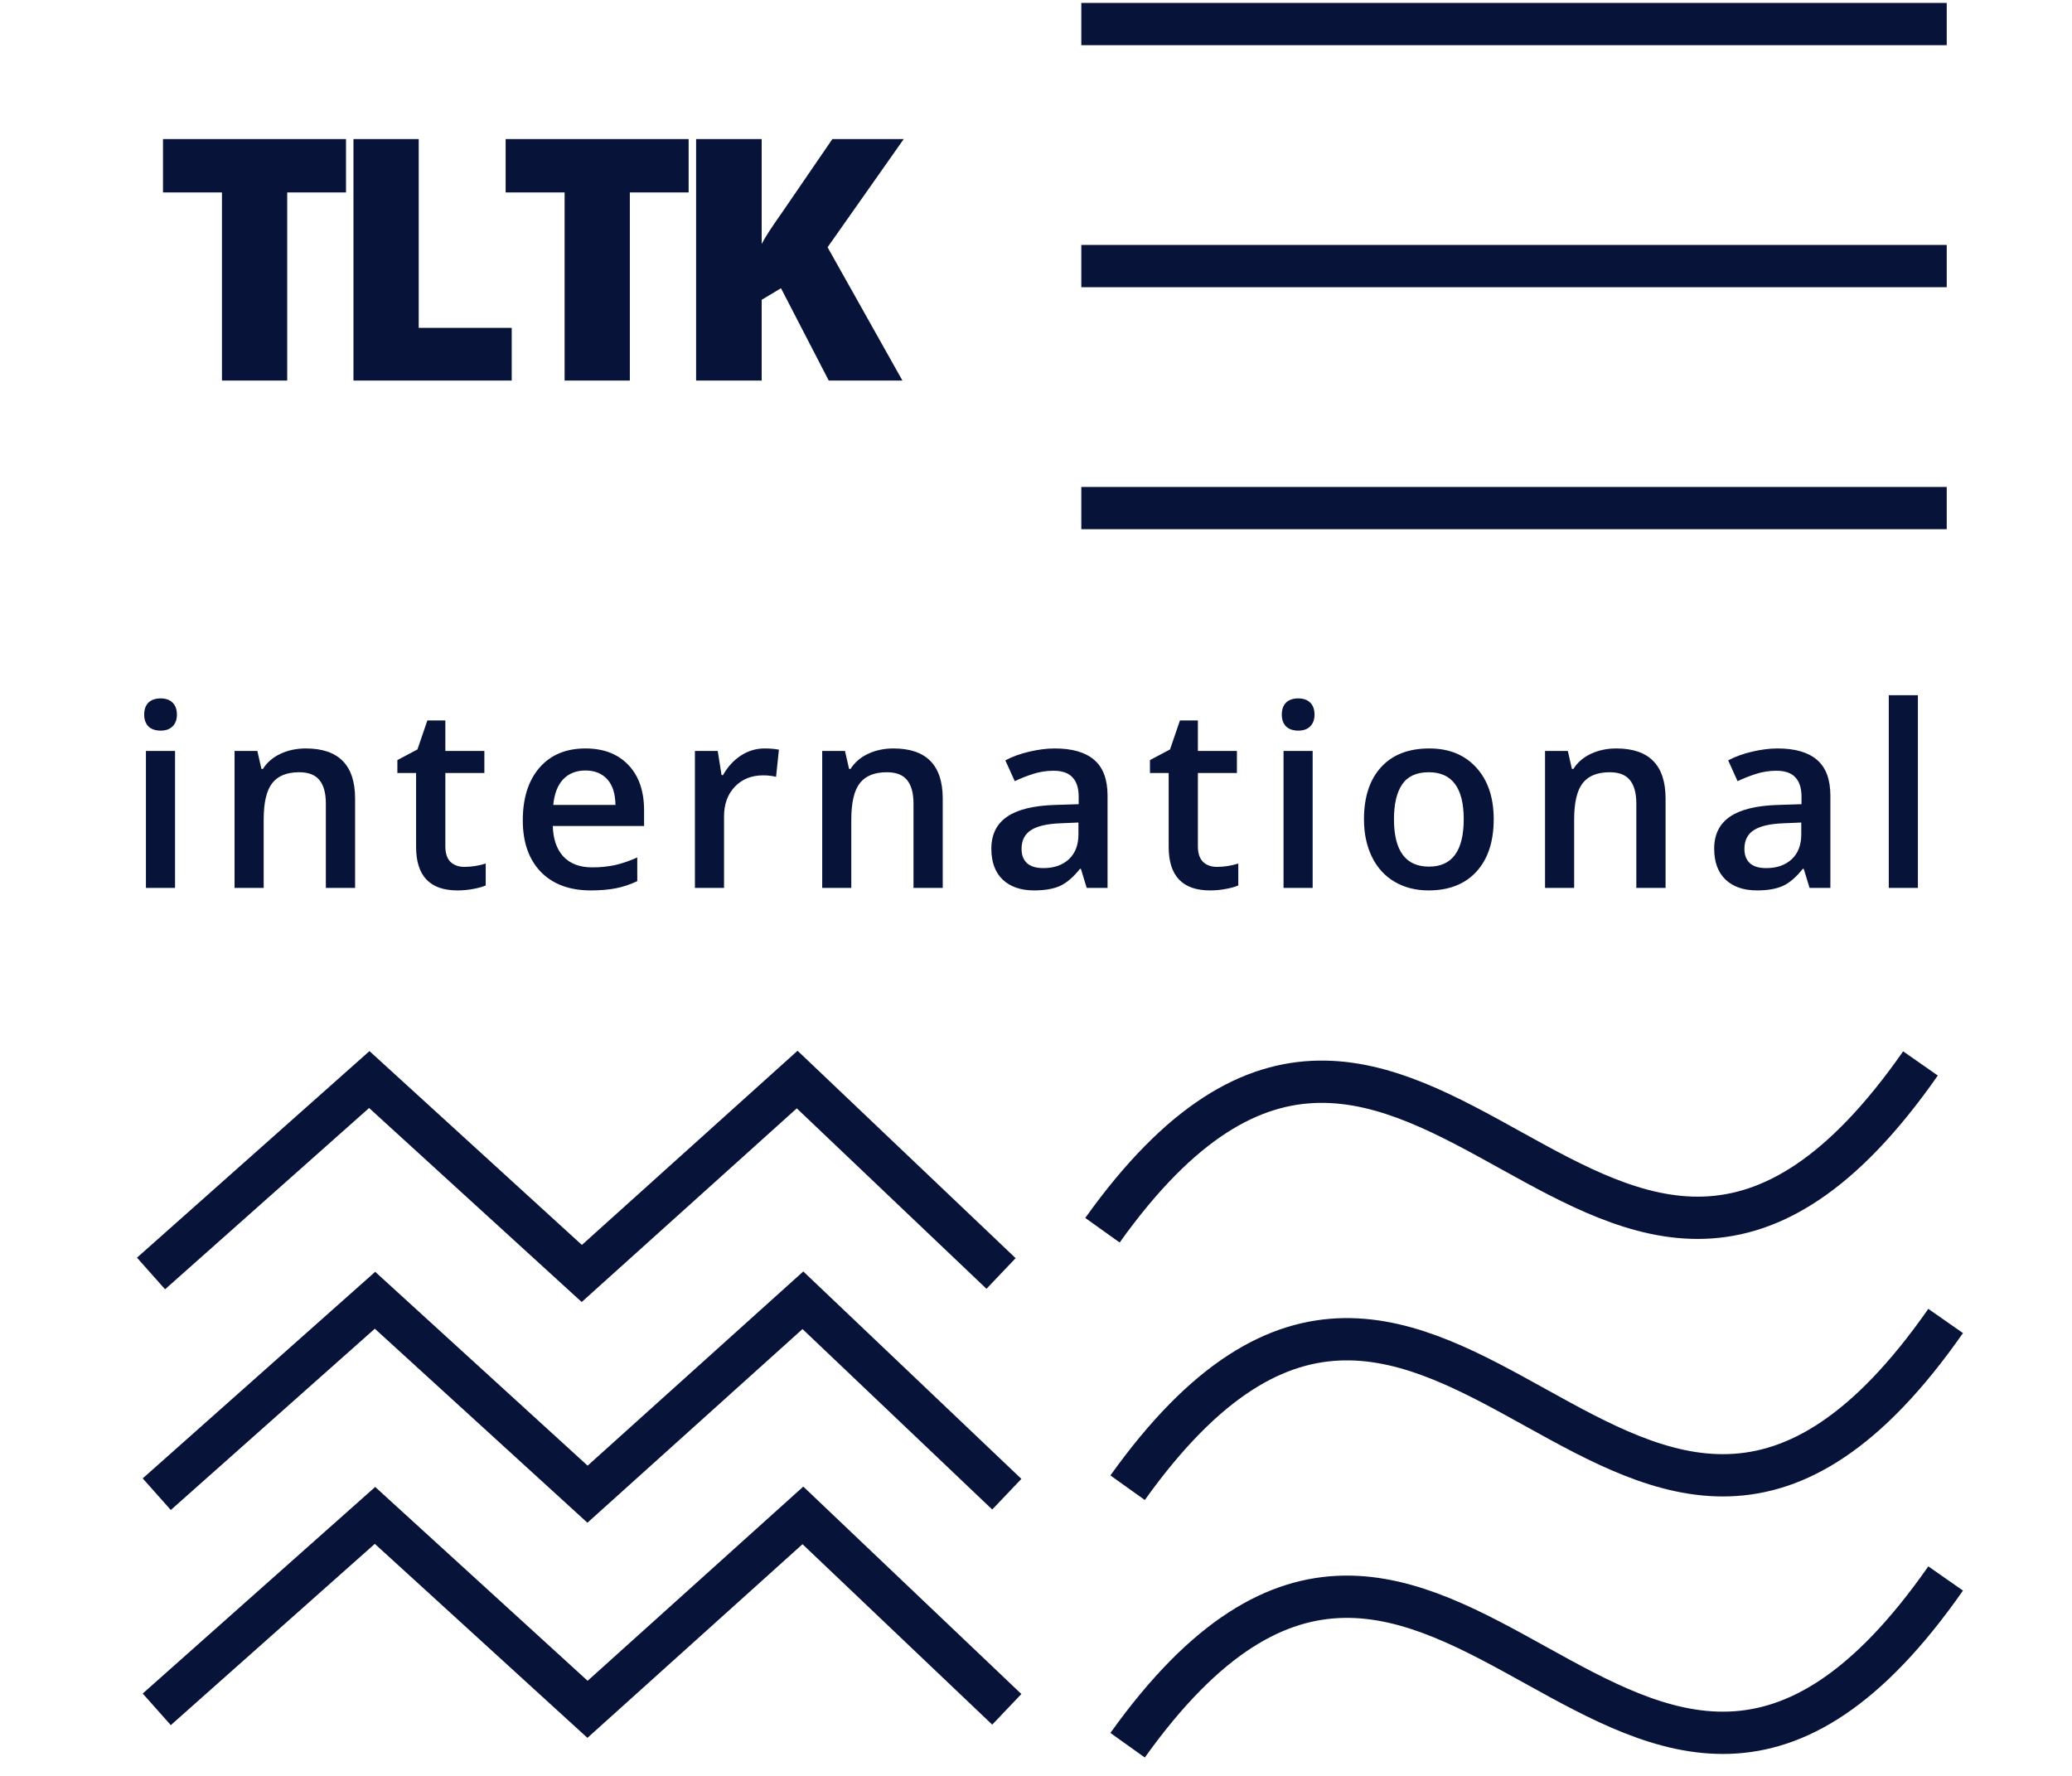
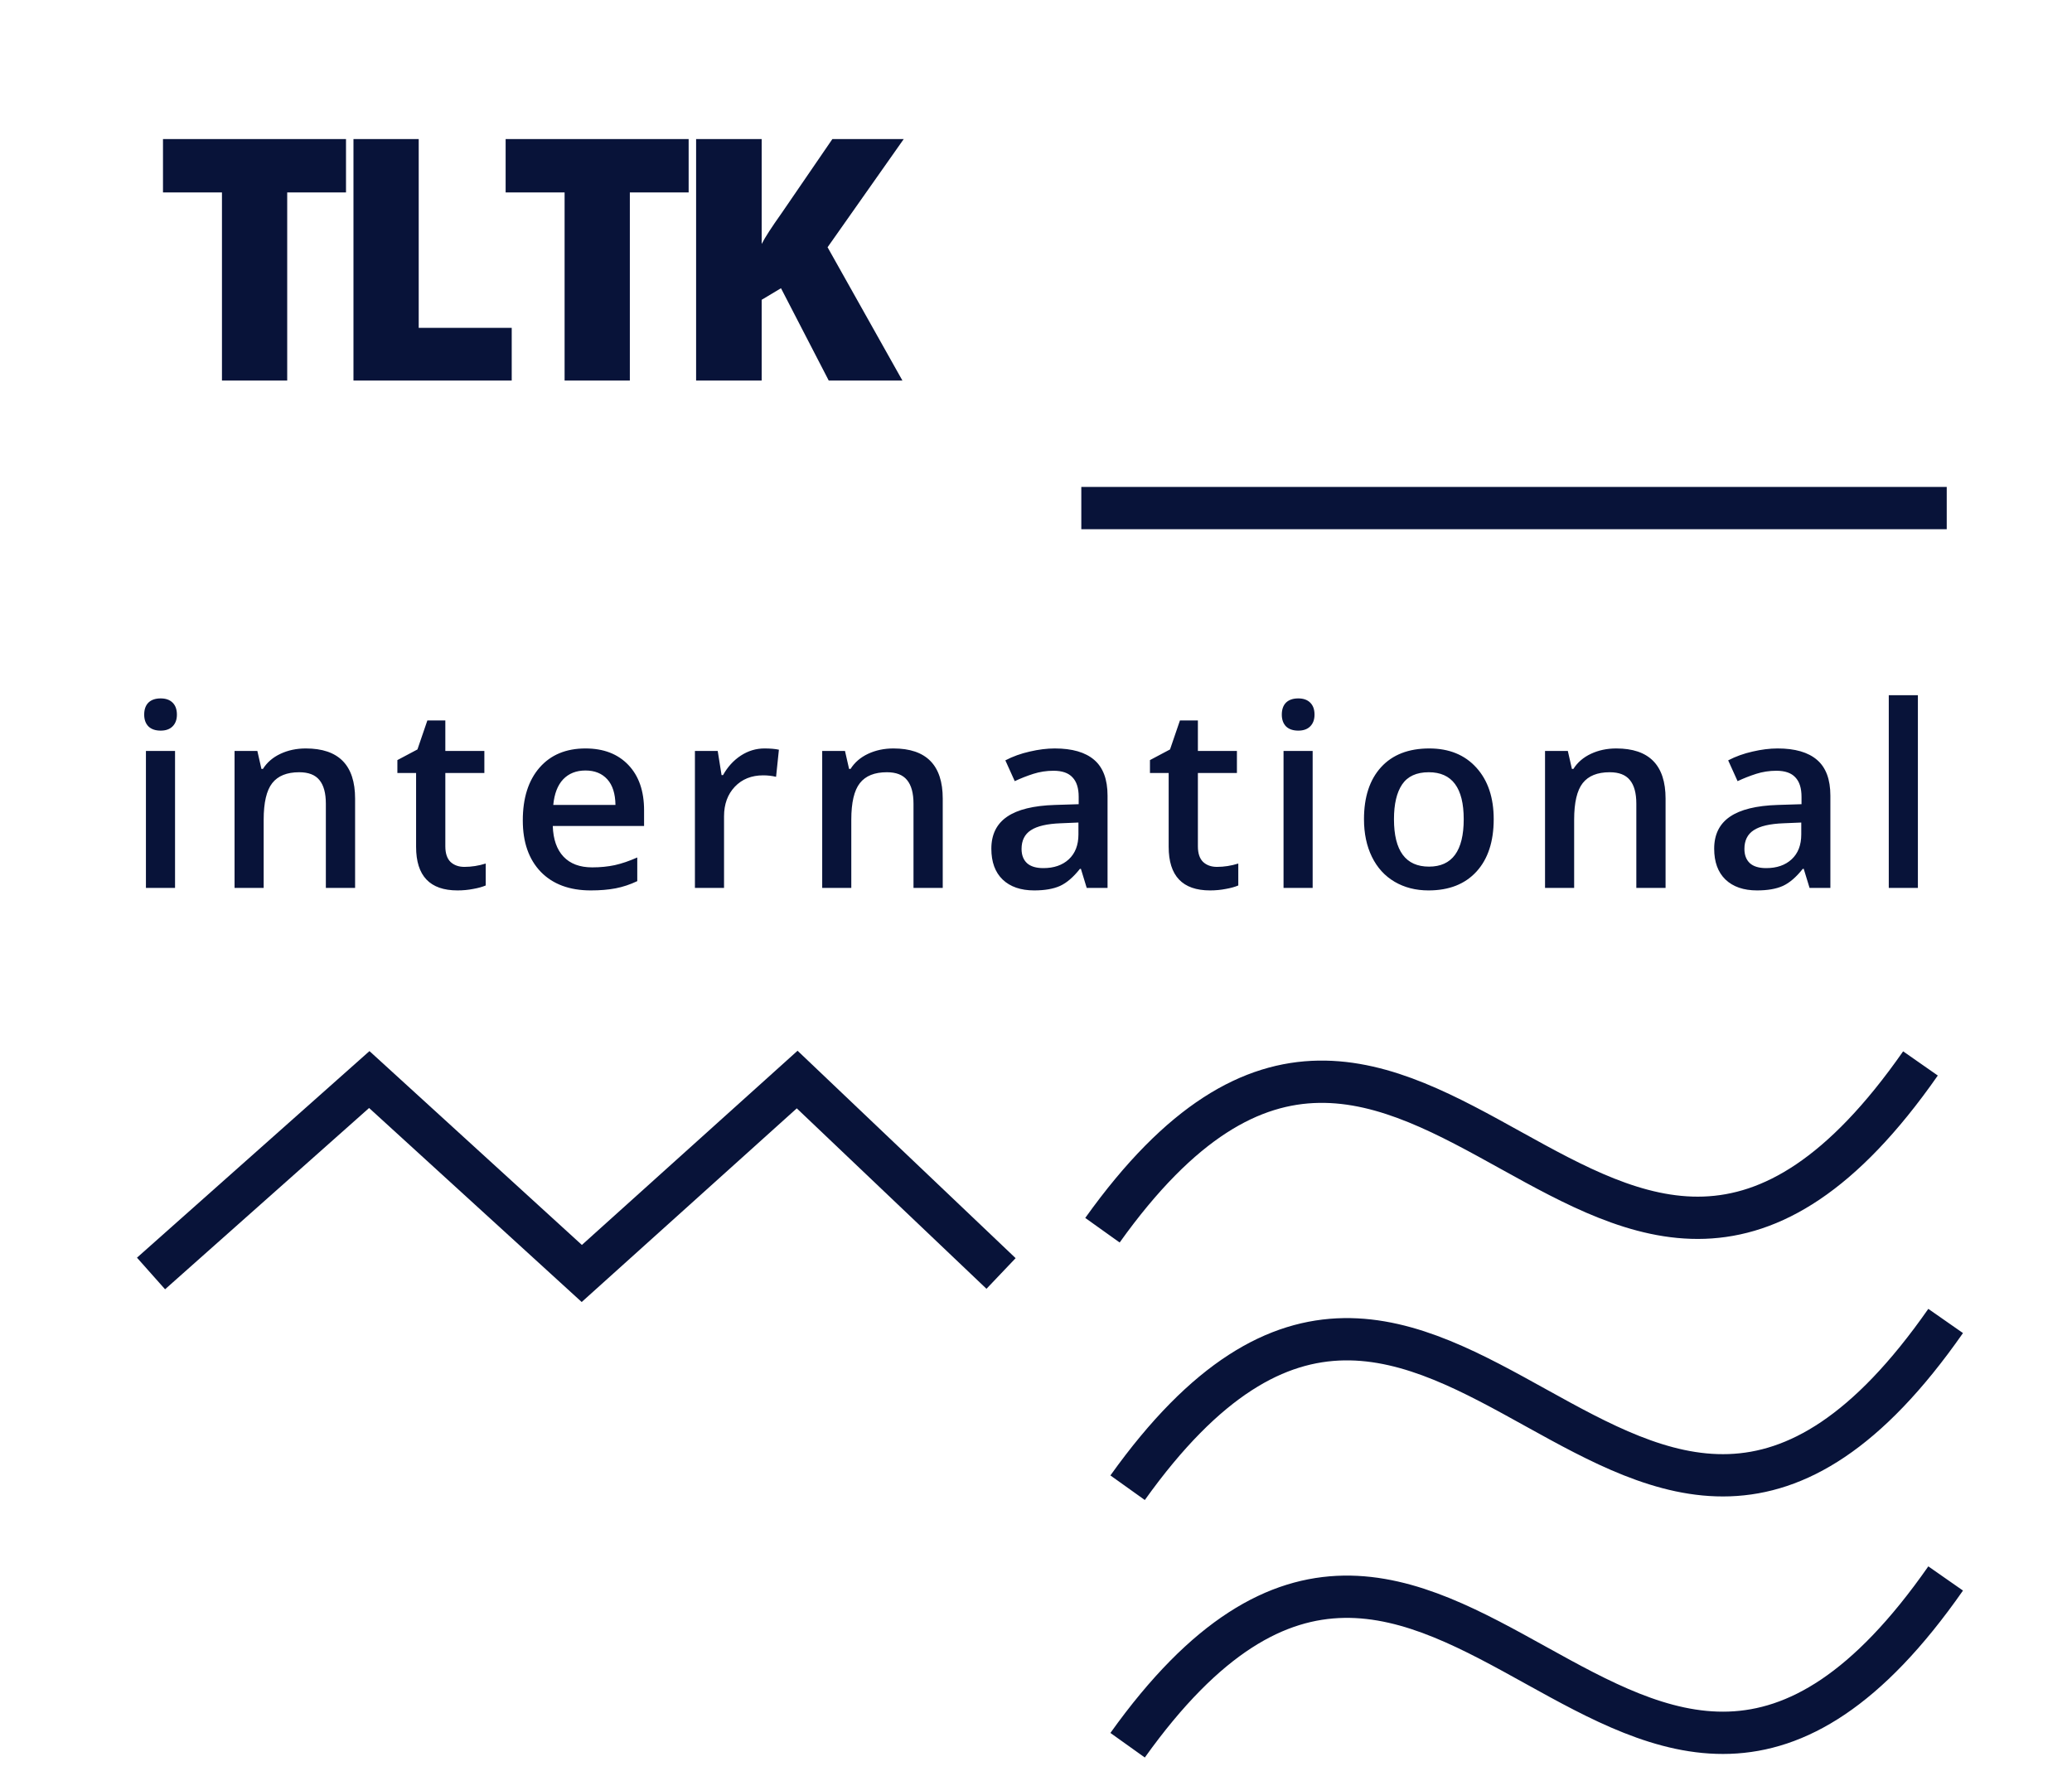
<svg xmlns="http://www.w3.org/2000/svg" width="98" height="84" viewBox="0 0 98 84" fill="none">
  <line x1="51.143" y1="24.032" x2="92.075" y2="24.032" stroke="#081339" stroke-width="2" />
-   <line x1="51.143" y1="12.585" x2="92.075" y2="12.585" stroke="#081339" stroke-width="2" />
-   <line x1="51.143" y1="1.138" x2="92.075" y2="1.138" stroke="#081339" stroke-width="2" />
  <path d="M52.143 58.19C67.024 37.36 75.952 71.617 90.833 50.301" stroke="#081339" stroke-width="2" />
  <path d="M53.333 82.55C68.214 61.72 77.143 95.977 92.024 74.662" stroke="#081339" stroke-width="2" />
  <path d="M53.333 70.37C68.214 49.54 77.143 83.797 92.024 62.482" stroke="#081339" stroke-width="2" />
  <path d="M7.143 60.236L17.466 51.063L27.517 60.236L37.704 51.063L47.347 60.236" stroke="#081339" stroke-width="2" />
-   <path d="M7.414 70.676L17.737 61.503L27.788 70.676L37.975 61.503L47.619 70.676" stroke="#081339" stroke-width="2" />
-   <path d="M7.414 80.852L17.737 71.679L27.788 80.852L37.975 71.679L47.619 80.852" stroke="#081339" stroke-width="2" />
  <path d="M13.584 18H10.498V9.102H7.709V6.578H16.365V9.102H13.584V18ZM16.718 18V6.578H19.804V15.508H24.203V18H16.718ZM29.79 18H26.704V9.102H23.915V6.578H32.571V9.102H29.79V18ZM42.682 18H39.197L36.939 13.633L36.025 14.18V18H32.924V6.578H36.025V11.539C36.182 11.232 36.497 10.745 36.971 10.078L39.369 6.578H42.744L39.142 11.695L42.682 18Z" fill="#081339" />
  <path d="M8.279 42H6.902V35.52H8.279V42ZM6.82 33.803C6.82 33.557 6.887 33.367 7.02 33.234C7.156 33.102 7.35 33.035 7.6 33.035C7.842 33.035 8.029 33.102 8.162 33.234C8.299 33.367 8.367 33.557 8.367 33.803C8.367 34.037 8.299 34.223 8.162 34.359C8.029 34.492 7.842 34.559 7.6 34.559C7.35 34.559 7.156 34.492 7.02 34.359C6.887 34.223 6.82 34.037 6.82 33.803ZM16.795 42H15.412V38.016C15.412 37.516 15.311 37.143 15.108 36.897C14.908 36.65 14.59 36.527 14.152 36.527C13.57 36.527 13.145 36.699 12.875 37.043C12.606 37.387 12.471 37.963 12.471 38.772V42H11.094V35.52H12.172L12.365 36.369H12.436C12.631 36.06 12.908 35.822 13.268 35.654C13.627 35.486 14.025 35.402 14.463 35.402C16.018 35.402 16.795 36.193 16.795 37.775V42ZM21.965 41.004C22.301 41.004 22.637 40.951 22.973 40.846V41.883C22.821 41.949 22.623 42.004 22.381 42.047C22.143 42.094 21.895 42.117 21.637 42.117C20.332 42.117 19.68 41.43 19.68 40.055V36.562H18.795V35.953L19.744 35.449L20.213 34.078H21.063V35.52H22.909V36.562H21.063V40.031C21.063 40.363 21.145 40.609 21.309 40.77C21.477 40.926 21.696 41.004 21.965 41.004ZM27.944 42.117C26.936 42.117 26.147 41.824 25.577 41.238C25.01 40.648 24.727 39.838 24.727 38.807C24.727 37.748 24.991 36.916 25.518 36.31C26.045 35.705 26.77 35.402 27.692 35.402C28.547 35.402 29.223 35.662 29.719 36.182C30.215 36.701 30.463 37.416 30.463 38.326V39.07H26.145C26.165 39.699 26.334 40.184 26.655 40.523C26.975 40.859 27.426 41.027 28.008 41.027C28.391 41.027 28.747 40.992 29.075 40.922C29.407 40.848 29.762 40.727 30.141 40.559V41.678C29.805 41.838 29.465 41.951 29.122 42.018C28.778 42.084 28.385 42.117 27.944 42.117ZM27.692 36.445C27.254 36.445 26.903 36.584 26.637 36.861C26.375 37.139 26.219 37.543 26.168 38.074H29.11C29.102 37.539 28.973 37.135 28.723 36.861C28.473 36.584 28.129 36.445 27.692 36.445ZM36.155 35.402C36.432 35.402 36.661 35.422 36.84 35.461L36.706 36.744C36.51 36.697 36.307 36.674 36.096 36.674C35.545 36.674 35.098 36.853 34.755 37.213C34.415 37.572 34.245 38.039 34.245 38.613V42H32.868V35.52H33.946L34.128 36.662H34.198C34.413 36.275 34.692 35.969 35.036 35.742C35.383 35.516 35.757 35.402 36.155 35.402ZM44.589 42H43.206V38.016C43.206 37.516 43.104 37.143 42.901 36.897C42.702 36.65 42.384 36.527 41.946 36.527C41.364 36.527 40.938 36.699 40.669 37.043C40.399 37.387 40.264 37.963 40.264 38.772V42H38.888V35.52H39.966L40.159 36.369H40.229C40.425 36.06 40.702 35.822 41.061 35.654C41.421 35.486 41.819 35.402 42.257 35.402C43.811 35.402 44.589 36.193 44.589 37.775V42ZM51.399 42L51.124 41.098H51.077C50.765 41.492 50.45 41.762 50.134 41.906C49.817 42.047 49.411 42.117 48.915 42.117C48.278 42.117 47.78 41.945 47.421 41.602C47.065 41.258 46.888 40.772 46.888 40.143C46.888 39.475 47.136 38.971 47.632 38.631C48.128 38.291 48.884 38.105 49.899 38.074L51.019 38.039V37.693C51.019 37.279 50.921 36.971 50.725 36.768C50.534 36.56 50.235 36.457 49.829 36.457C49.497 36.457 49.179 36.506 48.874 36.603C48.569 36.701 48.276 36.816 47.995 36.949L47.55 35.965C47.901 35.781 48.286 35.643 48.704 35.549C49.122 35.451 49.517 35.402 49.888 35.402C50.712 35.402 51.333 35.582 51.751 35.941C52.173 36.301 52.384 36.865 52.384 37.635V42H51.399ZM49.349 41.062C49.849 41.062 50.249 40.924 50.55 40.647C50.854 40.365 51.007 39.973 51.007 39.469V38.906L50.175 38.941C49.526 38.965 49.054 39.074 48.757 39.27C48.464 39.461 48.317 39.756 48.317 40.154C48.317 40.443 48.403 40.668 48.575 40.828C48.747 40.984 49.005 41.062 49.349 41.062ZM57.56 41.004C57.896 41.004 58.232 40.951 58.568 40.846V41.883C58.415 41.949 58.218 42.004 57.976 42.047C57.737 42.094 57.489 42.117 57.232 42.117C55.927 42.117 55.275 41.43 55.275 40.055V36.562H54.39V35.953L55.339 35.449L55.808 34.078H56.657V35.52H58.503V36.562H56.657V40.031C56.657 40.363 56.739 40.609 56.903 40.77C57.071 40.926 57.29 41.004 57.56 41.004ZM62.085 42H60.708V35.52H62.085V42ZM60.626 33.803C60.626 33.557 60.693 33.367 60.825 33.234C60.962 33.102 61.156 33.035 61.406 33.035C61.648 33.035 61.835 33.102 61.968 33.234C62.105 33.367 62.173 33.557 62.173 33.803C62.173 34.037 62.105 34.223 61.968 34.359C61.835 34.492 61.648 34.559 61.406 34.559C61.156 34.559 60.962 34.492 60.825 34.359C60.693 34.223 60.626 34.037 60.626 33.803ZM70.648 38.748C70.648 39.807 70.376 40.633 69.833 41.227C69.29 41.82 68.535 42.117 67.566 42.117C66.96 42.117 66.425 41.98 65.96 41.707C65.496 41.434 65.138 41.041 64.888 40.529C64.638 40.018 64.513 39.424 64.513 38.748C64.513 37.697 64.783 36.877 65.322 36.287C65.861 35.697 66.621 35.402 67.601 35.402C68.538 35.402 69.281 35.705 69.828 36.31C70.374 36.912 70.648 37.725 70.648 38.748ZM65.931 38.748C65.931 40.244 66.484 40.992 67.589 40.992C68.683 40.992 69.23 40.244 69.23 38.748C69.23 37.268 68.679 36.527 67.578 36.527C66.999 36.527 66.579 36.719 66.318 37.102C66.06 37.484 65.931 38.033 65.931 38.748ZM78.777 42H77.394V38.016C77.394 37.516 77.293 37.143 77.089 36.897C76.89 36.65 76.572 36.527 76.134 36.527C75.552 36.527 75.127 36.699 74.857 37.043C74.588 37.387 74.453 37.963 74.453 38.772V42H73.076V35.52H74.154L74.347 36.369H74.418C74.613 36.06 74.89 35.822 75.25 35.654C75.609 35.486 76.007 35.402 76.445 35.402C78 35.402 78.777 36.193 78.777 37.775V42ZM85.588 42L85.312 41.098H85.265C84.953 41.492 84.638 41.762 84.322 41.906C84.006 42.047 83.599 42.117 83.103 42.117C82.467 42.117 81.969 41.945 81.609 41.602C81.254 41.258 81.076 40.772 81.076 40.143C81.076 39.475 81.324 38.971 81.82 38.631C82.316 38.291 83.072 38.105 84.088 38.074L85.207 38.039V37.693C85.207 37.279 85.109 36.971 84.914 36.768C84.722 36.56 84.424 36.457 84.017 36.457C83.685 36.457 83.367 36.506 83.062 36.603C82.758 36.701 82.465 36.816 82.183 36.949L81.738 35.965C82.09 35.781 82.474 35.643 82.892 35.549C83.31 35.451 83.705 35.402 84.076 35.402C84.9 35.402 85.521 35.582 85.939 35.941C86.361 36.301 86.572 36.865 86.572 37.635V42H85.588ZM83.537 41.062C84.037 41.062 84.437 40.924 84.738 40.647C85.043 40.365 85.195 39.973 85.195 39.469V38.906L84.363 38.941C83.715 38.965 83.242 39.074 82.945 39.27C82.652 39.461 82.506 39.756 82.506 40.154C82.506 40.443 82.592 40.668 82.763 40.828C82.935 40.984 83.193 41.062 83.537 41.062ZM90.711 42H89.334V32.883H90.711V42Z" fill="#081339" />
</svg>